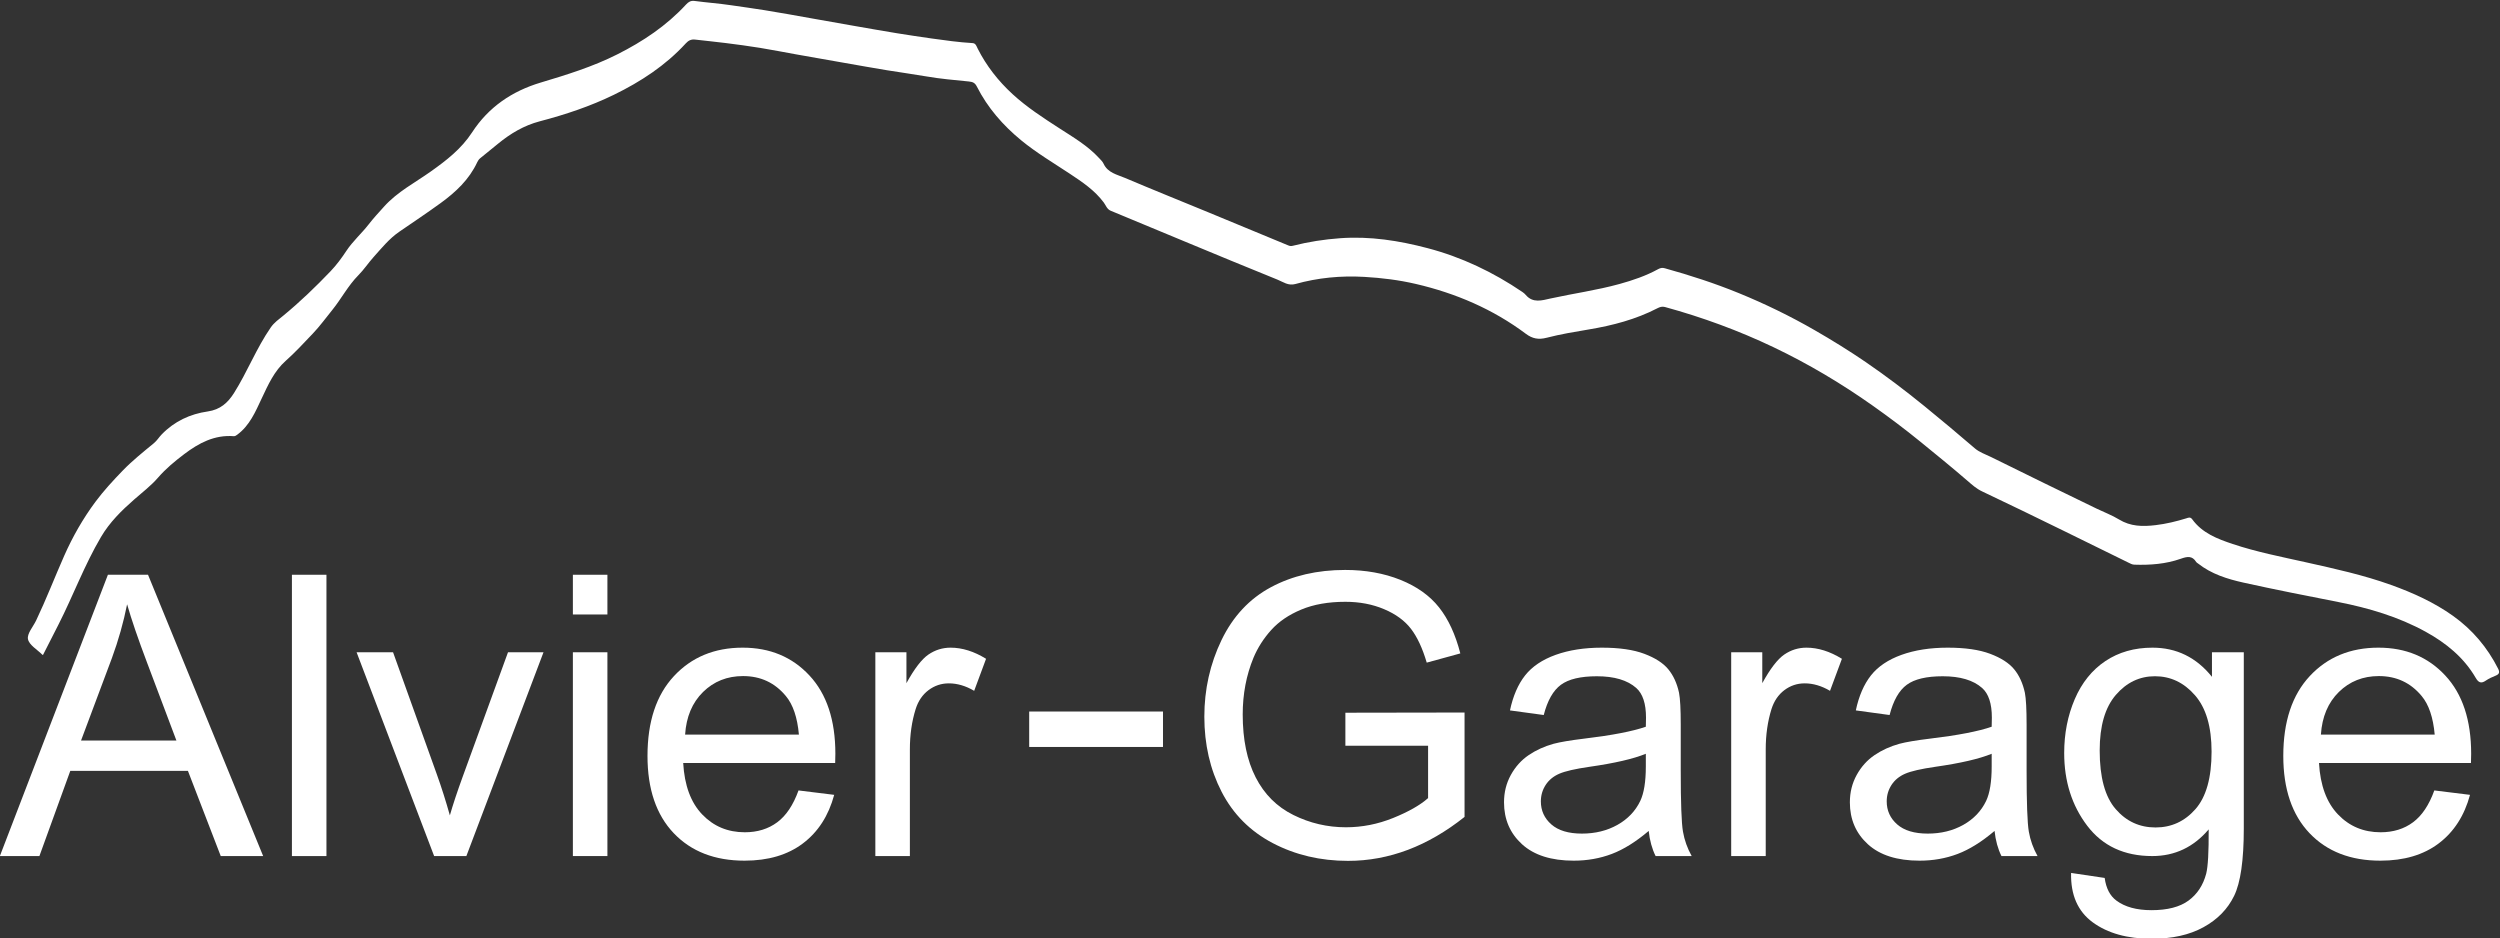
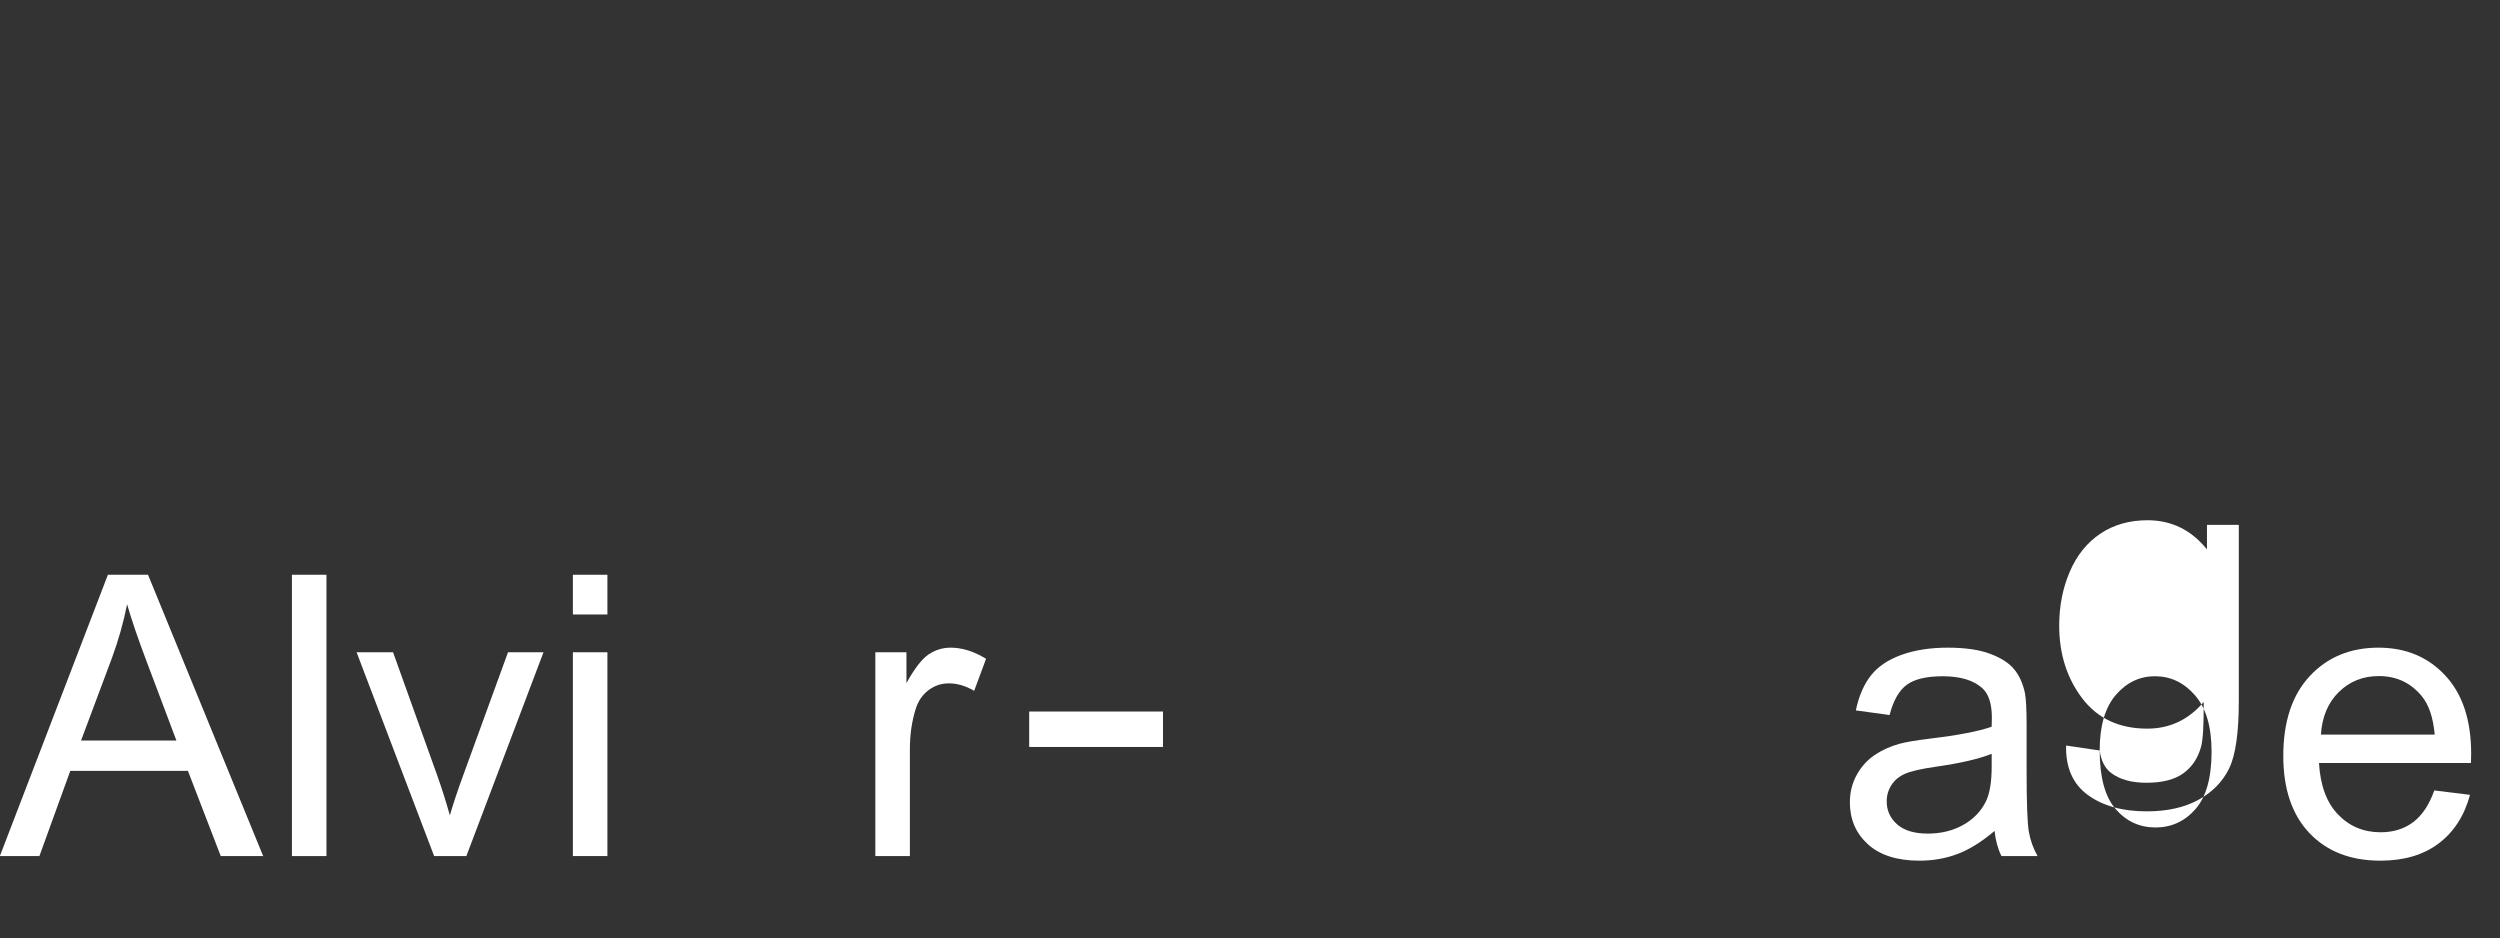
<svg xmlns="http://www.w3.org/2000/svg" width="145.223mm" height="54.499mm" viewBox="0 0 145.223 54.499" version="1.1" id="svg316">
  <rect x="0" y="0" width="145.223" height="54.499" fill="#333333" stroke="none" />
  <defs id="defs313">
    <clipPath clipPathUnits="userSpaceOnUse" id="clipPath92">
      <path d="m 22.677,100.394 h 137.219 v 51.495 H 22.677 Z" id="path90" />
    </clipPath>
  </defs>
  <g id="layer1" transform="translate(-0.605,-0.556)">
    <g id="g86" transform="matrix(1.058,0,0,-1.058,-23.395,161.305)" style="fill:#ffffff">
      <g id="g88" clip-path="url(#clipPath92)" style="fill:#ffffff">
        <g id="g94" transform="translate(27.134,111.278)" style="fill:#ffffff">
          <path d="M 0,0 H 5.236 L 3.624,4.278 C 3.133,5.577 2.767,6.644 2.529,7.48 2.332,6.49 2.054,5.506 1.696,4.53 Z M -4.457,-6.343 1.475,9.103 H 3.677 L 9.999,-6.343 H 7.67 L 5.868,-1.665 H -0.59 l -1.696,-4.678 z" style="fill:#ffffff;fill-opacity:1;fill-rule:nonzero;stroke:none" id="path96" />
        </g>
        <path d="m 38.712,120.38 h 1.896 v -15.446 h -1.896 z" style="fill:#ffffff;fill-opacity:1;fill-rule:nonzero;stroke:none" id="path98" />
        <g id="g100" transform="translate(46.52,104.935)" style="fill:#ffffff">
          <path d="m 0,0 -4.257,11.189 h 2.002 L 0.148,4.488 C 0.407,3.765 0.646,3.013 0.864,2.234 1.033,2.824 1.268,3.533 1.57,4.362 l 2.486,6.827 H 6.005 L 1.77,0 Z" style="fill:#ffffff;fill-opacity:1;fill-rule:nonzero;stroke:none" id="path102" />
        </g>
        <path d="m 54.138,116.124 h 1.896 v -11.189 h -1.896 z m 0,4.256 h 1.896 v -2.181 h -1.896 z" style="fill:#ffffff;fill-opacity:1;fill-rule:nonzero;stroke:none" id="path104" />
        <g id="g106" transform="translate(60.3,111.604)" style="fill:#ffffff">
-           <path d="M 0,0 H 6.248 C 6.164,0.941 5.925,1.647 5.531,2.118 4.927,2.848 4.144,3.213 3.182,3.213 2.311,3.213 1.579,2.922 0.985,2.339 0.392,1.756 0.063,0.976 0,0 M 6.227,-3.066 8.186,-3.308 C 7.877,-4.453 7.305,-5.342 6.469,-5.974 5.633,-6.606 4.566,-6.922 3.266,-6.922 c -1.637,0 -2.934,0.504 -3.893,1.512 -0.959,1.008 -1.438,2.421 -1.438,4.24 0,1.883 0.485,3.344 1.454,4.383 0.969,1.04 2.226,1.56 3.772,1.56 1.496,0 2.718,-0.509 3.666,-1.528 C 7.775,2.227 8.25,0.794 8.25,-1.053 8.25,-1.166 8.246,-1.334 8.239,-1.559 h -8.344 c 0.07,-1.229 0.417,-2.171 1.043,-2.824 0.625,-0.653 1.404,-0.98 2.339,-0.98 0.695,0 1.289,0.183 1.78,0.548 0.492,0.365 0.881,0.948 1.17,1.749" style="fill:#ffffff;fill-opacity:1;fill-rule:nonzero;stroke:none" id="path108" />
-         </g>
+           </g>
        <g id="g110" transform="translate(70.745,104.935)" style="fill:#ffffff">
          <path d="M 0,0 V 11.189 H 1.707 V 9.493 c 0.435,0.793 0.838,1.317 1.206,1.57 0.369,0.252 0.775,0.379 1.217,0.379 0.639,0 1.289,-0.204 1.949,-0.611 L 5.426,9.072 C 4.962,9.345 4.499,9.482 4.035,9.482 3.621,9.482 3.249,9.357 2.918,9.108 2.588,8.859 2.353,8.513 2.213,8.07 2.002,7.396 1.896,6.659 1.896,5.858 V 0 Z" style="fill:#ffffff;fill-opacity:1;fill-rule:nonzero;stroke:none" id="path112" />
        </g>
        <g id="g114" transform="translate(96.552,110.993)" style="fill:#ffffff">
-           <path d="M 0,0 V 1.812 L 6.543,1.823 V -3.909 C 5.538,-4.709 4.502,-5.312 3.435,-5.716 2.367,-6.119 1.271,-6.322 0.147,-6.322 c -1.517,0 -2.895,0.325 -4.135,0.975 -1.239,0.65 -2.175,1.589 -2.808,2.818 -0.632,1.23 -0.948,2.603 -0.948,4.12 0,1.503 0.315,2.906 0.943,4.209 0.629,1.303 1.533,2.271 2.713,2.903 1.18,0.632 2.539,0.948 4.077,0.948 1.117,0 2.127,-0.181 3.03,-0.543 C 3.921,8.746 4.629,8.243 5.141,7.597 5.654,6.95 6.044,6.107 6.311,5.068 L 4.467,4.562 C 4.235,5.349 3.947,5.967 3.603,6.416 3.259,6.866 2.767,7.226 2.128,7.496 1.489,7.767 0.78,7.902 0,7.902 -0.934,7.902 -1.742,7.76 -2.423,7.475 -3.105,7.191 -3.654,6.817 -4.072,6.353 -4.49,5.89 -4.815,5.38 -5.047,4.826 -5.44,3.87 -5.637,2.834 -5.637,1.717 c 0,-1.376 0.237,-2.528 0.712,-3.455 0.474,-0.927 1.164,-1.616 2.07,-2.065 0.906,-0.45 1.868,-0.675 2.886,-0.675 0.885,0 1.75,0.17 2.593,0.511 0.842,0.341 1.481,0.704 1.917,1.091 V 0 Z" style="fill:#ffffff;fill-opacity:1;fill-rule:nonzero;stroke:none" id="path116" />
-         </g>
+           </g>
        <g id="g118" transform="translate(113.048,110.551)" style="fill:#ffffff">
-           <path d="m 0,0 c -0.688,-0.281 -1.721,-0.52 -3.098,-0.716 -0.779,-0.113 -1.331,-0.239 -1.654,-0.38 -0.323,-0.14 -0.572,-0.346 -0.748,-0.616 -0.175,-0.271 -0.263,-0.571 -0.263,-0.901 0,-0.506 0.191,-0.927 0.574,-1.264 0.383,-0.337 0.943,-0.506 1.68,-0.506 0.731,0 1.381,0.16 1.95,0.479 0.569,0.32 0.986,0.757 1.253,1.312 C -0.102,-2.164 0,-1.531 0,-0.696 Z M 0.158,-4.236 C -0.545,-4.833 -1.221,-5.254 -1.87,-5.5 c -0.65,-0.246 -1.347,-0.369 -2.091,-0.369 -1.23,0 -2.175,0.301 -2.835,0.901 -0.66,0.601 -0.99,1.368 -0.99,2.302 0,0.548 0.124,1.048 0.374,1.502 0.249,0.452 0.576,0.816 0.98,1.09 0.404,0.274 0.859,0.481 1.364,0.622 0.372,0.098 0.934,0.193 1.686,0.284 1.531,0.183 2.659,0.401 3.382,0.653 0.007,0.26 0.01,0.425 0.01,0.496 0,0.772 -0.178,1.316 -0.537,1.633 -0.485,0.428 -1.205,0.642 -2.16,0.642 -0.892,0 -1.551,-0.156 -1.975,-0.468 -0.425,-0.313 -0.739,-0.866 -0.943,-1.66 l -1.854,0.253 c 0.168,0.794 0.446,1.434 0.832,1.923 0.386,0.488 0.945,0.864 1.675,1.127 0.731,0.263 1.577,0.395 2.539,0.395 0.955,0 1.732,-0.112 2.329,-0.337 C 0.513,5.264 0.951,4.982 1.232,4.641 1.513,4.3 1.71,3.87 1.823,3.35 1.886,3.027 1.917,2.444 1.917,1.601 v -2.528 c 0,-1.763 0.041,-2.878 0.122,-3.346 0.08,-0.467 0.24,-0.914 0.479,-1.343 H 0.537 c -0.196,0.393 -0.323,0.854 -0.379,1.38" style="fill:#ffffff;fill-opacity:1;fill-rule:nonzero;stroke:none" id="path120" />
-         </g>
+           </g>
        <g id="g122" transform="translate(117.735,104.935)" style="fill:#ffffff">
-           <path d="M 0,0 V 11.189 H 1.707 V 9.493 c 0.435,0.793 0.838,1.317 1.206,1.57 0.369,0.252 0.774,0.379 1.217,0.379 0.639,0 1.289,-0.204 1.949,-0.611 L 5.426,9.072 C 4.962,9.345 4.499,9.482 4.035,9.482 3.621,9.482 3.249,9.357 2.918,9.108 2.588,8.859 2.353,8.513 2.212,8.07 2.002,7.396 1.896,6.659 1.896,5.858 V 0 Z" style="fill:#ffffff;fill-opacity:1;fill-rule:nonzero;stroke:none" id="path124" />
-         </g>
+           </g>
        <g id="g126" transform="translate(132.037,110.551)" style="fill:#ffffff">
          <path d="m 0,0 c -0.688,-0.281 -1.721,-0.52 -3.098,-0.716 -0.779,-0.113 -1.331,-0.239 -1.654,-0.38 -0.323,-0.14 -0.572,-0.346 -0.748,-0.616 -0.175,-0.271 -0.263,-0.571 -0.263,-0.901 0,-0.506 0.191,-0.927 0.574,-1.264 0.383,-0.337 0.943,-0.506 1.68,-0.506 0.731,0 1.381,0.16 1.95,0.479 0.568,0.32 0.986,0.757 1.253,1.312 C -0.102,-2.164 0,-1.531 0,-0.696 Z M 0.158,-4.236 C -0.545,-4.833 -1.221,-5.254 -1.87,-5.5 c -0.65,-0.246 -1.347,-0.369 -2.091,-0.369 -1.23,0 -2.175,0.301 -2.835,0.901 -0.66,0.601 -0.99,1.368 -0.99,2.302 0,0.548 0.124,1.048 0.374,1.502 0.249,0.452 0.576,0.816 0.98,1.09 0.404,0.274 0.859,0.481 1.364,0.622 0.372,0.098 0.934,0.193 1.686,0.284 1.531,0.183 2.659,0.401 3.382,0.653 0.007,0.26 0.01,0.425 0.01,0.496 0,0.772 -0.178,1.316 -0.537,1.633 -0.485,0.428 -1.205,0.642 -2.16,0.642 -0.892,0 -1.551,-0.156 -1.975,-0.468 -0.425,-0.313 -0.739,-0.866 -0.943,-1.66 l -1.854,0.253 c 0.168,0.794 0.446,1.434 0.832,1.923 0.386,0.488 0.945,0.864 1.675,1.127 0.731,0.263 1.577,0.395 2.539,0.395 0.955,0 1.732,-0.112 2.329,-0.337 C 0.513,5.264 0.951,4.982 1.233,4.641 1.513,4.3 1.71,3.87 1.823,3.35 1.886,3.027 1.917,2.444 1.917,1.601 v -2.528 c 0,-1.763 0.041,-2.878 0.122,-3.346 0.08,-0.467 0.24,-0.914 0.479,-1.343 H 0.537 c -0.196,0.393 -0.323,0.854 -0.379,1.38" style="fill:#ffffff;fill-opacity:1;fill-rule:nonzero;stroke:none" id="path128" />
        </g>
        <g id="g130" transform="translate(137.967,110.73)" style="fill:#ffffff">
-           <path d="m 0,0 c 0,-1.468 0.291,-2.539 0.875,-3.213 0.582,-0.675 1.313,-1.012 2.191,-1.012 0.871,0 1.601,0.335 2.191,1.006 0.59,0.671 0.886,1.723 0.886,3.156 0,1.37 -0.304,2.402 -0.912,3.097 C 4.624,3.73 3.891,4.078 3.034,4.078 2.191,4.078 1.475,3.735 0.885,3.05 0.295,2.365 0,1.349 0,0 m -1.57,-6.722 1.844,-0.274 c 0.077,-0.569 0.291,-0.983 0.643,-1.243 0.47,-0.351 1.113,-0.527 1.928,-0.527 0.878,0 1.555,0.176 2.033,0.527 0.478,0.351 0.801,0.843 0.969,1.475 0.099,0.386 0.144,1.198 0.137,2.434 -0.828,-0.976 -1.861,-1.465 -3.097,-1.465 -1.539,0 -2.729,0.555 -3.572,1.665 -0.843,1.11 -1.264,2.441 -1.264,3.993 0,1.068 0.193,2.053 0.579,2.955 0.387,0.903 0.947,1.6 1.681,2.092 0.734,0.491 1.596,0.737 2.586,0.737 1.321,0 2.409,-0.534 3.267,-1.601 v 1.348 h 1.748 v -9.672 c 0,-1.741 -0.177,-2.976 -0.532,-3.703 -0.354,-0.727 -0.916,-1.301 -1.685,-1.722 -0.769,-0.422 -1.716,-0.633 -2.84,-0.633 -1.334,0 -2.412,0.301 -3.234,0.901 -0.822,0.601 -1.219,1.505 -1.191,2.713" style="fill:#ffffff;fill-opacity:1;fill-rule:nonzero;stroke:none" id="path132" />
+           <path d="m 0,0 c 0,-1.468 0.291,-2.539 0.875,-3.213 0.582,-0.675 1.313,-1.012 2.191,-1.012 0.871,0 1.601,0.335 2.191,1.006 0.59,0.671 0.886,1.723 0.886,3.156 0,1.37 -0.304,2.402 -0.912,3.097 C 4.624,3.73 3.891,4.078 3.034,4.078 2.191,4.078 1.475,3.735 0.885,3.05 0.295,2.365 0,1.349 0,0 c 0.077,-0.569 0.291,-0.983 0.643,-1.243 0.47,-0.351 1.113,-0.527 1.928,-0.527 0.878,0 1.555,0.176 2.033,0.527 0.478,0.351 0.801,0.843 0.969,1.475 0.099,0.386 0.144,1.198 0.137,2.434 -0.828,-0.976 -1.861,-1.465 -3.097,-1.465 -1.539,0 -2.729,0.555 -3.572,1.665 -0.843,1.11 -1.264,2.441 -1.264,3.993 0,1.068 0.193,2.053 0.579,2.955 0.387,0.903 0.947,1.6 1.681,2.092 0.734,0.491 1.596,0.737 2.586,0.737 1.321,0 2.409,-0.534 3.267,-1.601 v 1.348 h 1.748 v -9.672 c 0,-1.741 -0.177,-2.976 -0.532,-3.703 -0.354,-0.727 -0.916,-1.301 -1.685,-1.722 -0.769,-0.422 -1.716,-0.633 -2.84,-0.633 -1.334,0 -2.412,0.301 -3.234,0.901 -0.822,0.601 -1.219,1.505 -1.191,2.713" style="fill:#ffffff;fill-opacity:1;fill-rule:nonzero;stroke:none" id="path132" />
        </g>
        <g id="g134" transform="translate(150.113,111.604)" style="fill:#ffffff">
          <path d="M 0,0 H 6.248 C 6.164,0.941 5.925,1.647 5.532,2.118 4.927,2.848 4.144,3.213 3.182,3.213 2.311,3.213 1.579,2.922 0.985,2.339 0.392,1.756 0.063,0.976 0,0 m 6.227,-3.066 1.96,-0.242 C 7.877,-4.453 7.305,-5.342 6.469,-5.974 5.633,-6.606 4.566,-6.922 3.266,-6.922 c -1.636,0 -2.934,0.504 -3.893,1.512 -0.958,1.008 -1.438,2.421 -1.438,4.24 0,1.883 0.485,3.344 1.454,4.383 0.969,1.04 2.227,1.56 3.772,1.56 1.496,0 2.718,-0.509 3.666,-1.528 C 7.776,2.227 8.25,0.794 8.25,-1.053 8.25,-1.166 8.246,-1.334 8.239,-1.559 h -8.344 c 0.07,-1.229 0.417,-2.171 1.043,-2.824 0.625,-0.653 1.405,-0.98 2.339,-0.98 0.695,0 1.289,0.183 1.78,0.548 0.492,0.365 0.882,0.948 1.17,1.749" style="fill:#ffffff;fill-opacity:1;fill-rule:nonzero;stroke:none" id="path136" />
        </g>
        <path d="m 86.538,110.925 h -7.346 v 1.946 h 7.346 z" style="fill:#ffffff;fill-opacity:1;fill-rule:nonzero;stroke:none" id="path138" />
        <g id="g140" transform="translate(25.043,115.973)" style="fill:#ffffff">
-           <path d="m 0,0 c -0.021,0.011 -0.032,0.014 -0.038,0.021 -0.278,0.28 -0.721,0.528 -0.785,0.851 -0.06,0.301 0.284,0.681 0.449,1.027 0.556,1.167 1.02,2.373 1.542,3.554 0.463,1.045 1.027,2.036 1.713,2.959 0.456,0.613 0.973,1.17 1.499,1.715 0.527,0.545 1.127,1.022 1.713,1.506 0.171,0.142 0.277,0.326 0.427,0.48 0.698,0.721 1.562,1.122 2.53,1.26 0.681,0.098 1.1,0.473 1.44,1.013 0.734,1.165 1.231,2.462 2.017,3.599 0.187,0.271 0.452,0.454 0.692,0.651 0.92,0.757 1.775,1.581 2.596,2.44 0.323,0.338 0.605,0.722 0.863,1.113 0.354,0.535 0.837,0.956 1.227,1.458 0.264,0.341 0.559,0.658 0.848,0.979 0.723,0.803 1.679,1.298 2.545,1.911 0.865,0.612 1.692,1.25 2.284,2.16 0.901,1.386 2.191,2.262 3.767,2.734 1.431,0.428 2.859,0.87 4.199,1.545 1.41,0.709 2.708,1.574 3.784,2.743 0.129,0.14 0.262,0.219 0.458,0.193 0.668,-0.089 1.341,-0.137 2.01,-0.236 0.605,-0.089 1.213,-0.172 1.818,-0.268 0.894,-0.143 1.785,-0.308 2.678,-0.466 0.762,-0.134 1.524,-0.271 2.286,-0.404 0.772,-0.135 1.545,-0.271 2.318,-0.398 0.635,-0.103 1.27,-0.197 1.906,-0.288 0.75,-0.106 1.501,-0.21 2.258,-0.255 0.172,-0.01 0.214,-0.175 0.276,-0.3 0.481,-0.955 1.135,-1.784 1.916,-2.502 0.784,-0.719 1.676,-1.298 2.568,-1.874 0.764,-0.494 1.555,-0.955 2.18,-1.635 0.09,-0.098 0.191,-0.187 0.249,-0.312 0.232,-0.501 0.746,-0.597 1.18,-0.781 1.506,-0.639 3.024,-1.249 4.536,-1.872 1.475,-0.608 2.95,-1.218 4.423,-1.831 0.09,-0.038 0.156,-0.045 0.257,-0.019 0.852,0.217 1.713,0.35 2.596,0.414 1.639,0.118 3.226,-0.133 4.793,-0.545 1.876,-0.493 3.606,-1.319 5.211,-2.408 0.068,-0.046 0.133,-0.101 0.186,-0.164 0.395,-0.464 0.895,-0.294 1.355,-0.193 1.261,0.277 2.542,0.453 3.79,0.797 0.737,0.203 1.457,0.449 2.128,0.818 0.127,0.07 0.233,0.08 0.363,0.044 1.38,-0.383 2.742,-0.825 4.067,-1.367 1.425,-0.583 2.809,-1.255 4.146,-2.025 0.963,-0.554 1.906,-1.137 2.823,-1.764 1.112,-0.761 2.184,-1.575 3.23,-2.426 0.931,-0.756 1.848,-1.529 2.759,-2.31 0.249,-0.213 0.587,-0.324 0.889,-0.473 1.933,-0.95 3.864,-1.906 5.805,-2.838 0.404,-0.194 0.831,-0.354 1.21,-0.585 0.641,-0.392 1.301,-0.399 2.015,-0.314 0.583,0.069 1.138,0.206 1.693,0.376 0.088,0.027 0.209,0.093 0.314,-0.052 0.55,-0.762 1.389,-1.081 2.228,-1.361 1.311,-0.438 2.671,-0.702 4.018,-1.003 1.577,-0.352 3.154,-0.697 4.678,-1.245 1.201,-0.432 2.359,-0.956 3.401,-1.699 1.061,-0.757 1.882,-1.729 2.471,-2.895 0.094,-0.186 0.078,-0.299 -0.127,-0.382 -0.189,-0.077 -0.38,-0.16 -0.547,-0.275 -0.26,-0.181 -0.406,-0.106 -0.554,0.149 -0.654,1.124 -1.627,1.914 -2.746,2.531 -1.5,0.826 -3.124,1.304 -4.797,1.634 -1.736,0.342 -3.472,0.681 -5.199,1.064 -0.892,0.198 -1.771,0.471 -2.509,1.055 -0.033,0.025 -0.075,0.045 -0.095,0.078 -0.222,0.361 -0.5,0.302 -0.848,0.179 -0.822,-0.29 -1.681,-0.354 -2.55,-0.325 -0.121,0.004 -0.213,0.058 -0.315,0.108 -1.19,0.586 -2.38,1.174 -3.574,1.755 -1.486,0.725 -2.97,1.453 -4.465,2.158 -0.317,0.149 -0.565,0.374 -0.815,0.591 -0.846,0.731 -1.713,1.434 -2.579,2.14 -0.848,0.691 -1.721,1.346 -2.613,1.977 -1.726,1.22 -3.536,2.297 -5.445,3.208 -1.922,0.917 -3.913,1.647 -5.966,2.21 -0.155,0.042 -0.282,-0.001 -0.412,-0.068 -1.187,-0.614 -2.46,-0.946 -3.771,-1.165 -0.772,-0.13 -1.549,-0.258 -2.306,-0.454 -0.445,-0.115 -0.78,-0.059 -1.147,0.216 -1.811,1.355 -3.848,2.227 -6.044,2.738 -0.928,0.216 -1.867,0.332 -2.822,0.387 -1.293,0.075 -2.554,-0.047 -3.794,-0.393 -0.386,-0.107 -0.667,0.116 -0.971,0.239 -1.697,0.683 -3.385,1.387 -5.075,2.087 -1.361,0.564 -2.721,1.134 -4.083,1.696 -0.213,0.088 -0.269,0.297 -0.387,0.456 -0.501,0.672 -1.182,1.127 -1.866,1.58 -0.9,0.596 -1.832,1.147 -2.668,1.834 -1.001,0.823 -1.842,1.785 -2.431,2.947 -0.105,0.207 -0.219,0.259 -0.44,0.282 -0.783,0.079 -1.567,0.144 -2.344,0.28 -0.713,0.124 -1.431,0.218 -2.146,0.336 -0.773,0.127 -1.545,0.266 -2.318,0.401 -0.892,0.156 -1.784,0.313 -2.677,0.472 -0.661,0.118 -1.32,0.25 -1.983,0.357 -0.624,0.102 -1.252,0.184 -1.88,0.264 -0.559,0.071 -1.119,0.124 -1.678,0.19 -0.214,0.026 -0.368,-0.045 -0.515,-0.206 -1.117,-1.219 -2.476,-2.106 -3.949,-2.824 -1.301,-0.634 -2.671,-1.09 -4.068,-1.456 -0.869,-0.228 -1.609,-0.67 -2.293,-1.231 -0.324,-0.266 -0.65,-0.53 -0.976,-0.794 -0.074,-0.06 -0.125,-0.133 -0.165,-0.219 -0.442,-0.953 -1.183,-1.645 -2.012,-2.247 -0.742,-0.538 -1.504,-1.049 -2.26,-1.566 -0.561,-0.383 -0.981,-0.908 -1.427,-1.405 -0.287,-0.32 -0.525,-0.685 -0.827,-0.988 -0.568,-0.573 -0.934,-1.291 -1.435,-1.91 -0.355,-0.438 -0.685,-0.895 -1.076,-1.304 -0.484,-0.507 -0.957,-1.023 -1.484,-1.491 -0.623,-0.554 -0.961,-1.31 -1.31,-2.051 C 11.666,13.359 11.352,12.597 10.657,12.089 10.593,12.042 10.545,12.01 10.476,12.015 9.416,12.097 8.557,11.638 7.748,11.025 7.232,10.634 6.741,10.227 6.312,9.732 5.93,9.292 5.455,8.93 5.014,8.544 4.316,7.932 3.665,7.295 3.184,6.477 2.275,4.934 1.657,3.255 0.849,1.666 0.568,1.112 0.285,0.559 0,0" style="fill:#ffffff;fill-opacity:1;fill-rule:nonzero;stroke:none" id="path142" />
-         </g>
+           </g>
      </g>
    </g>
  </g>
</svg>